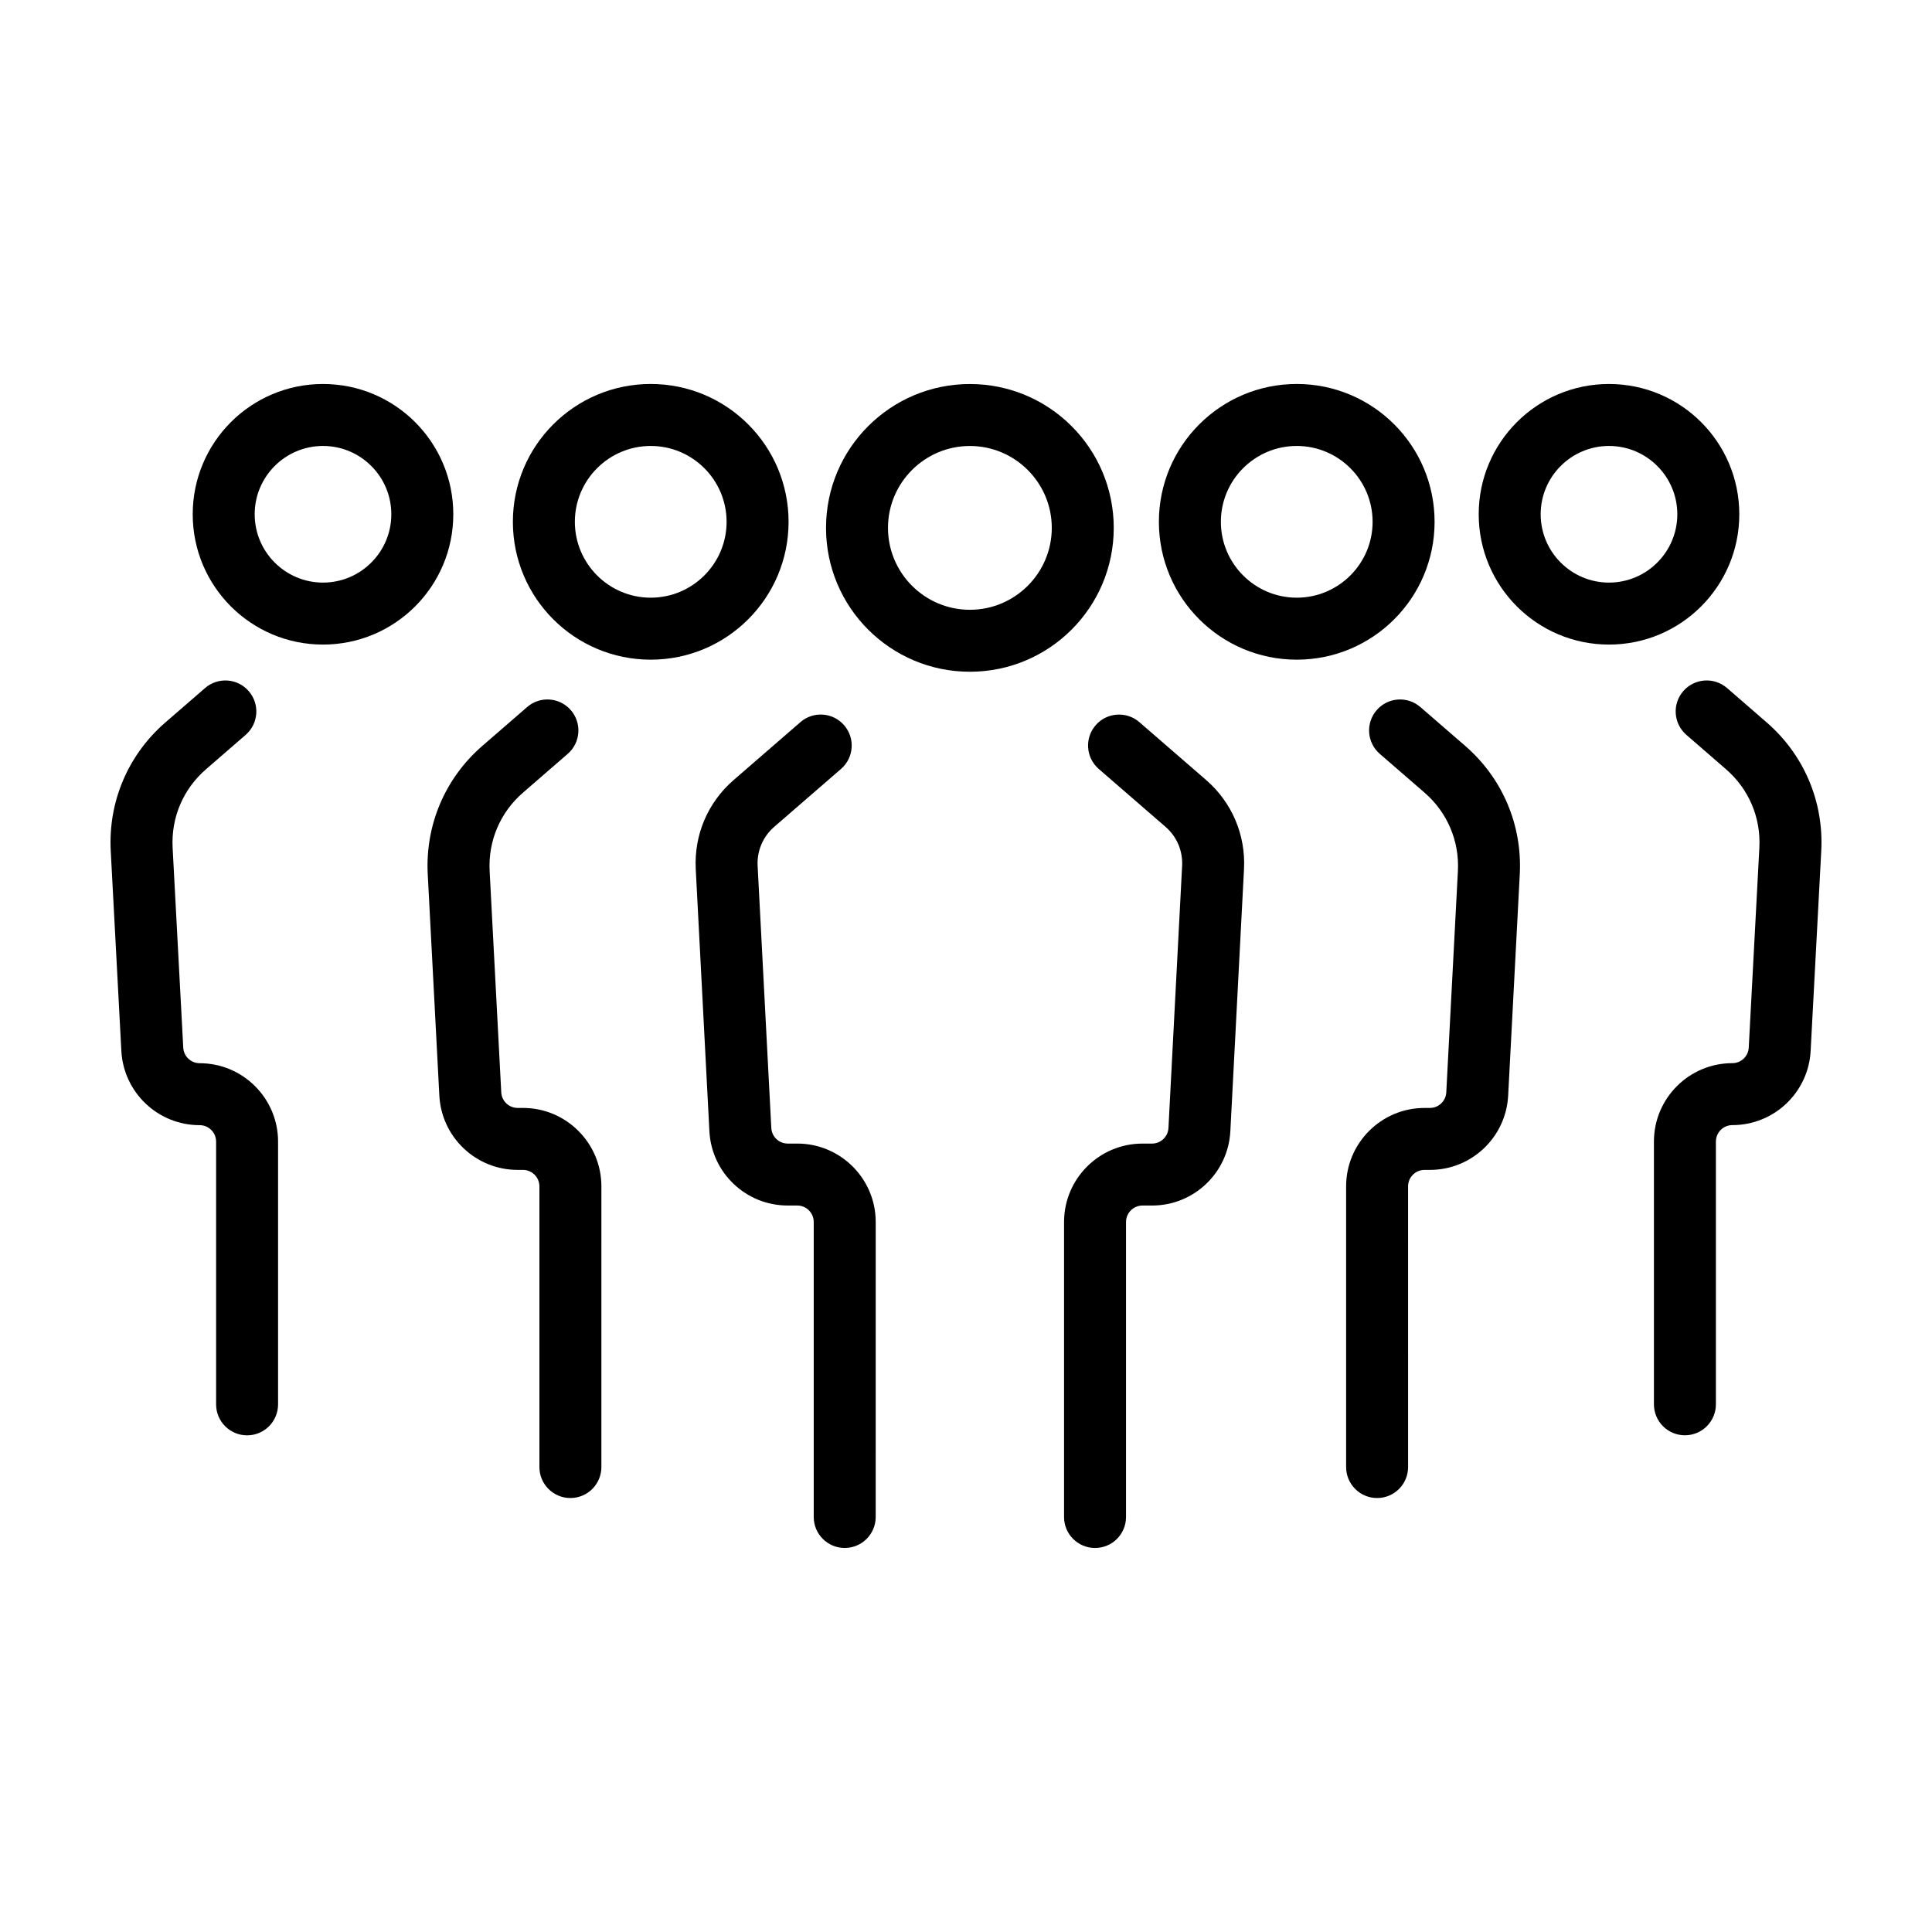
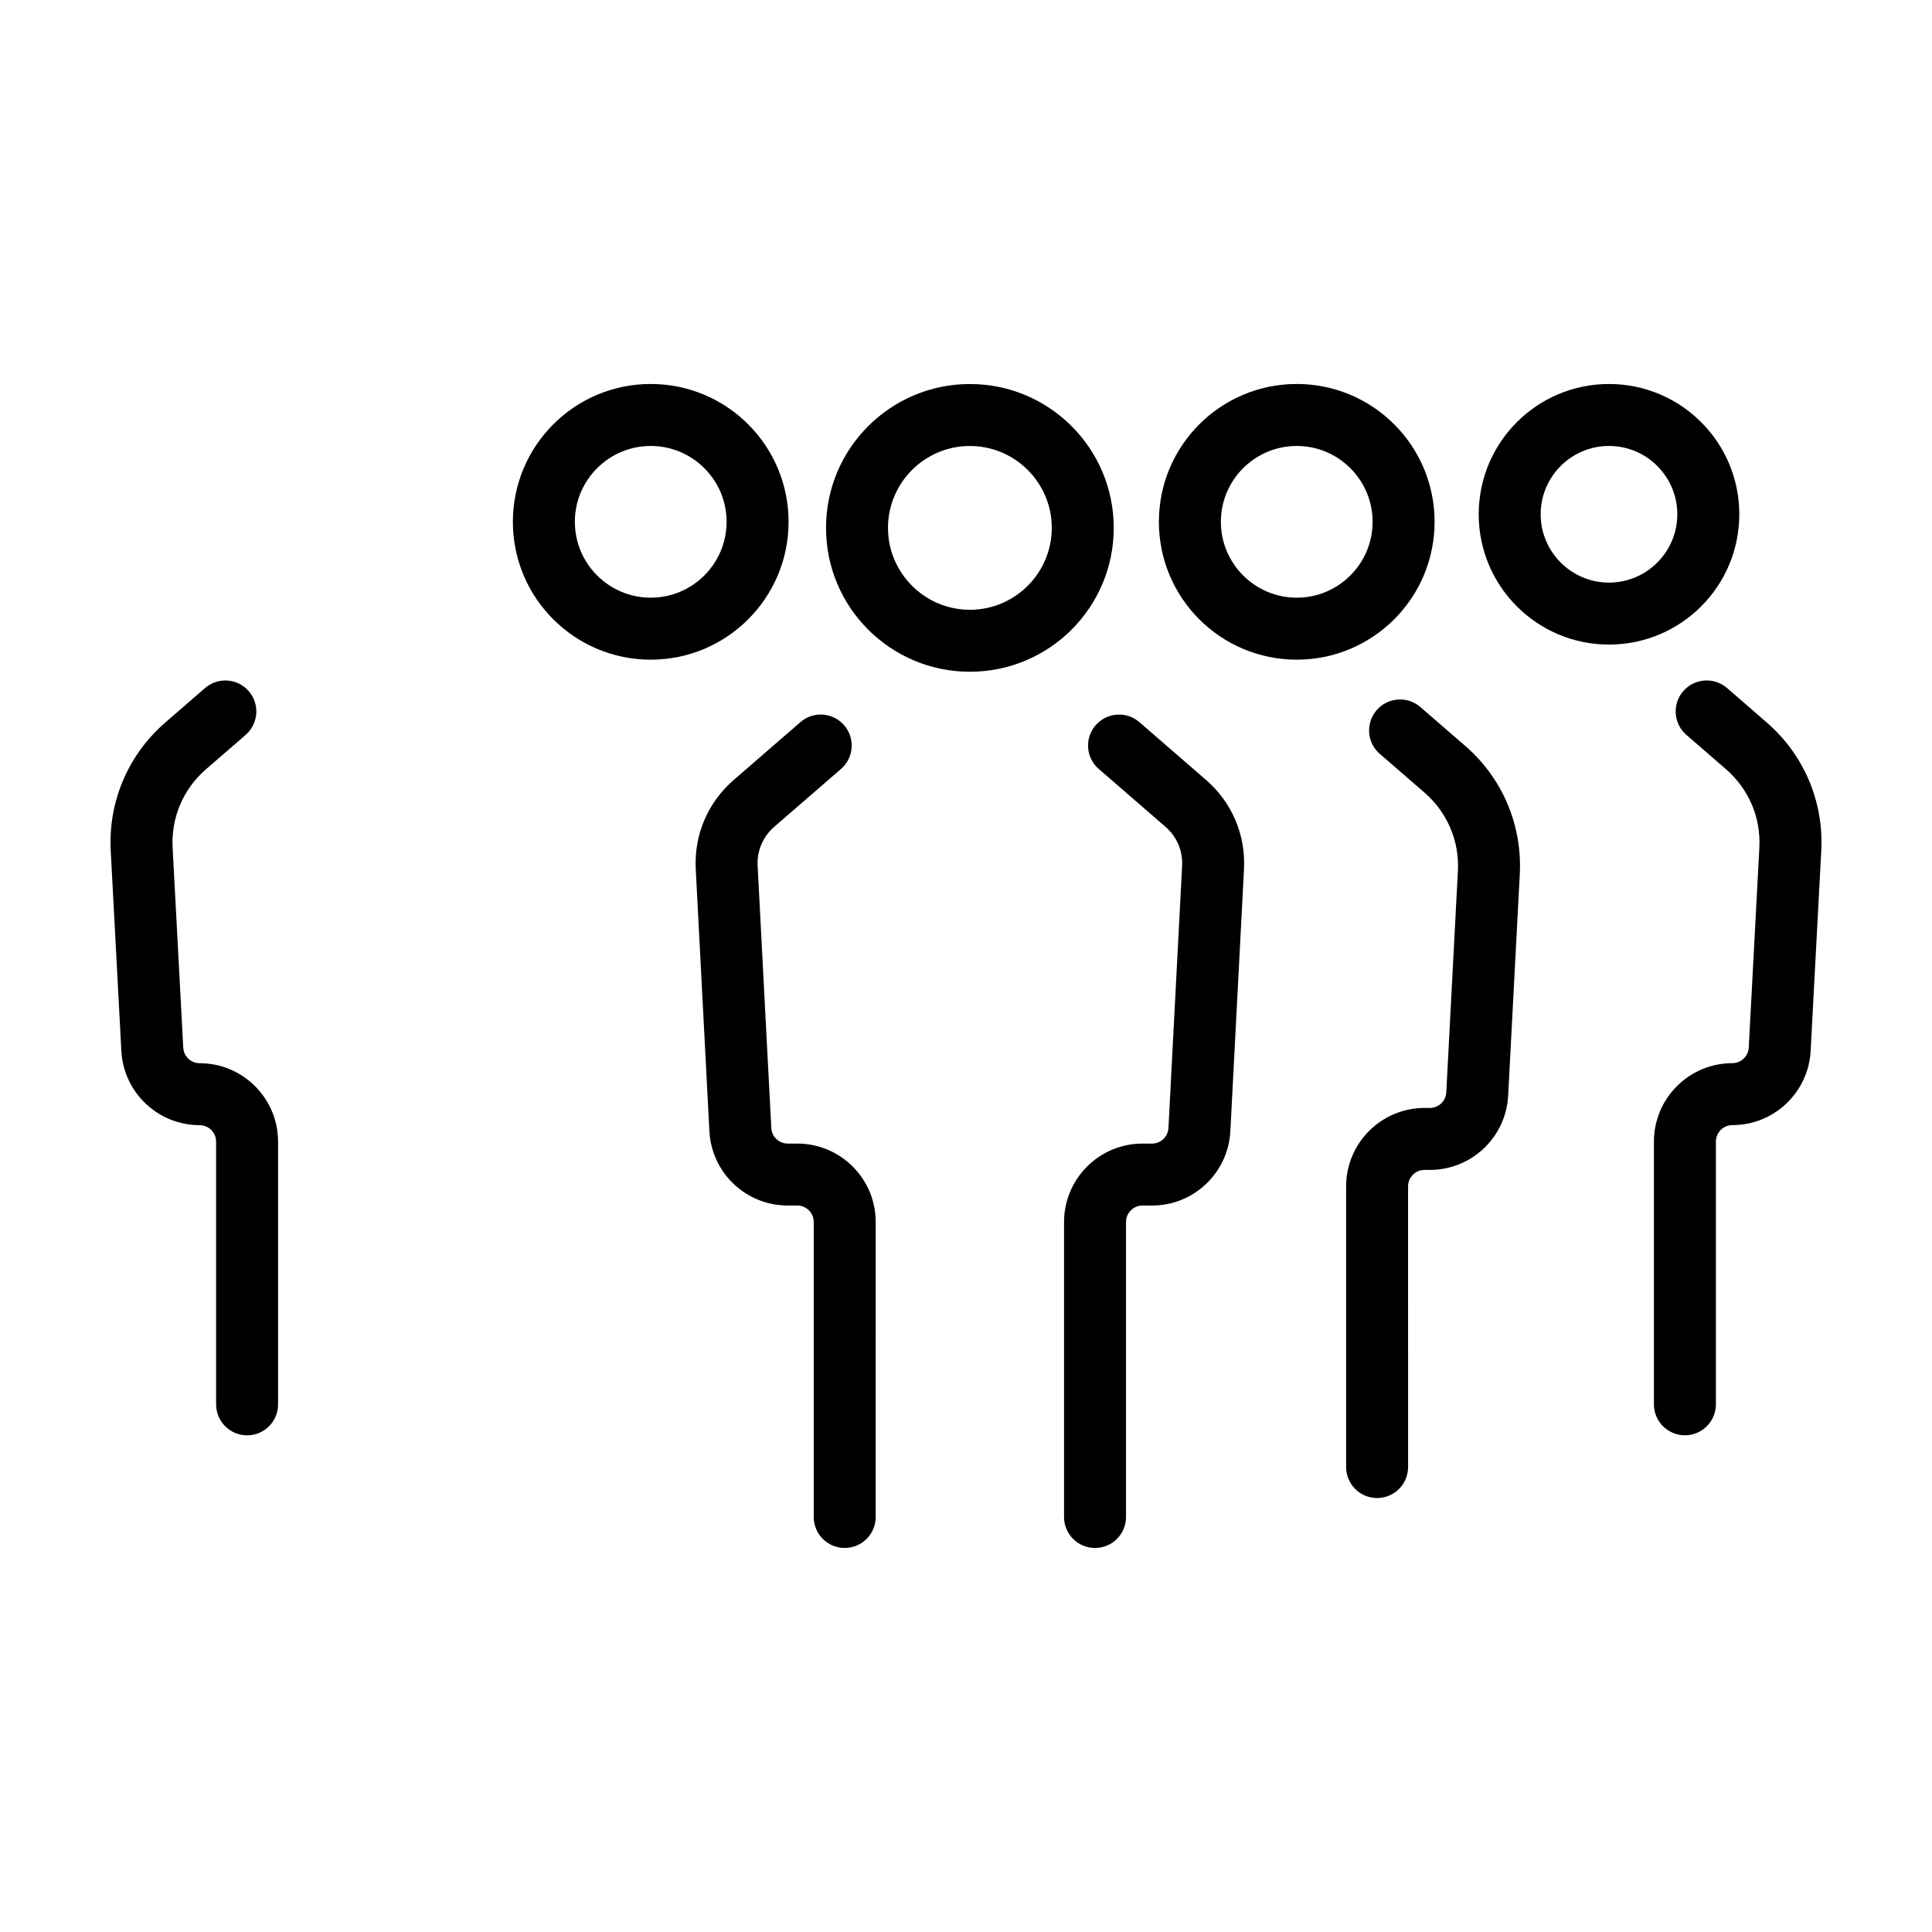
<svg xmlns="http://www.w3.org/2000/svg" fill="#000000" width="800px" height="800px" version="1.1" viewBox="144 144 512 512">
  <g>
    <path d="m328.38 374.31 3.617 69.465c0.574 11.043 9.688 19.699 20.75 19.699h2.539c2.402 0 4.359 1.953 4.359 4.359v78.18c0 4.535 3.672 8.211 8.211 8.211s8.211-3.672 8.211-8.211l0.004-78.18c0-11.457-9.32-20.777-20.777-20.777h-2.539c-2.316 0-4.231-1.812-4.352-4.137l-3.625-69.461c-0.207-3.965 1.395-7.738 4.398-10.34l17.699-15.34c3.426-2.969 3.797-8.152 0.828-11.582-2.973-3.43-8.16-3.797-11.582-0.828l-17.699 15.348c-6.856 5.941-10.512 14.543-10.043 23.594z" />
    <path d="m435.18 347.78 17.695 15.34c3.004 2.606 4.606 6.375 4.398 10.34l-3.621 69.465c-0.121 2.316-2.035 4.137-4.352 4.137h-2.539c-11.457 0-20.777 9.32-20.777 20.777v78.18c0 4.535 3.672 8.211 8.211 8.211 4.539 0 8.211-3.672 8.211-8.211v-78.18c0-2.402 1.953-4.359 4.359-4.359h2.539c11.062 0 20.176-8.656 20.75-19.699l3.617-69.465c0.469-9.059-3.188-17.66-10.035-23.602l-17.695-15.34c-3.426-2.961-8.609-2.606-11.582 0.82-2.977 3.43-2.606 8.613 0.82 11.586z" />
    <path d="m401.03 322.02c21.055 0 38.125-17.07 38.125-38.125s-17.07-38.125-38.125-38.125c-21.055 0-38.125 17.07-38.125 38.125s17.07 38.125 38.125 38.125zm0-59.828c11.965 0 21.703 9.734 21.703 21.703 0 11.965-9.734 21.703-21.703 21.703-11.965 0-21.703-9.734-21.703-21.703-0.004-11.969 9.73-21.703 21.703-21.703z" />
    <path d="m508.83 332.2c-2.973 3.426-2.602 8.609 0.828 11.582l11.871 10.289c6.027 5.231 9.246 12.793 8.828 20.762l-3.078 58.652c-0.121 2.316-2.031 4.133-4.352 4.133h-1.414c-11.457 0-20.777 9.32-20.777 20.777v74.387c0 4.535 3.672 8.211 8.211 8.211 4.539 0 8.211-3.672 8.211-8.211l-0.004-74.383c0-2.402 1.953-4.359 4.359-4.359h1.414c11.059 0 20.168-8.652 20.75-19.695l3.078-58.652c0.684-13.059-4.59-25.461-14.469-34.031l-11.879-10.285c-3.41-2.969-8.609-2.606-11.578 0.824z" />
    <path d="m487.65 318.82c20.172 0 36.531-16.355 36.531-36.531s-16.355-36.531-36.531-36.531c-20.176 0-36.531 16.355-36.531 36.531 0 20.18 16.352 36.531 36.531 36.531zm0-56.637c11.09 0 20.105 9.02 20.105 20.105 0 11.09-9.02 20.105-20.105 20.105-11.09 0-20.105-9.02-20.105-20.105-0.004-11.09 9.016-20.105 20.105-20.105z" />
-     <path d="m260.43 434.34c0.578 11.043 9.699 19.695 20.75 19.695h1.41c2.402 0 4.359 1.953 4.359 4.359v74.387c0 4.535 3.672 8.211 8.211 8.211 4.535 0 8.211-3.672 8.211-8.211l0.004-74.391c0-11.457-9.32-20.777-20.777-20.777h-1.41c-2.316 0-4.231-1.812-4.352-4.133l-3.078-58.652c-0.418-7.969 2.797-15.539 8.832-20.762l11.863-10.289c3.426-2.973 3.793-8.156 0.82-11.582s-8.156-3.793-11.582-0.82l-11.863 10.289c-9.883 8.566-15.156 20.969-14.473 34.031z" />
    <path d="m316.45 318.82c20.172 0 36.531-16.355 36.531-36.531s-16.355-36.531-36.531-36.531c-20.172 0-36.531 16.355-36.531 36.531 0 20.18 16.355 36.531 36.531 36.531zm0-56.637c11.09 0 20.105 9.02 20.105 20.105 0 11.09-9.023 20.105-20.105 20.105-11.09 0-20.105-9.02-20.105-20.105-0.004-11.09 9.016-20.105 20.105-20.105z" />
    <path d="m590.08 327.16c-2.969 3.426-2.602 8.609 0.82 11.582l10.52 9.125c6.035 5.234 9.254 12.809 8.828 20.777l-2.812 52.98c-0.121 2.312-2.035 4.125-4.352 4.125-11.457 0-20.777 9.32-20.777 20.781v69.625c0 4.535 3.672 8.211 8.211 8.211 4.539 0 8.211-3.672 8.211-8.211v-69.625c0-2.402 1.953-4.363 4.359-4.363 11.055 0 20.168-8.645 20.75-19.68l2.812-52.98c0.695-13.07-4.578-25.484-14.465-34.059l-10.52-9.125c-3.43-2.953-8.609-2.59-11.586 0.836z" />
    <path d="m570.4 314.82c19.07 0 34.531-15.457 34.531-34.531s-15.457-34.527-34.531-34.527c-19.07 0-34.527 15.457-34.527 34.527 0 19.07 15.457 34.531 34.527 34.531zm0-52.637c9.984 0 18.105 8.121 18.105 18.105s-8.121 18.105-18.105 18.105c-9.984 0-18.105-8.121-18.105-18.105-0.004-9.984 8.117-18.105 18.105-18.105z" />
    <path d="m196.91 442.18c2.402 0 4.359 1.953 4.359 4.363v69.625c0 4.535 3.672 8.211 8.211 8.211 4.539 0 8.211-3.672 8.211-8.211v-69.625c0-11.461-9.32-20.781-20.777-20.781-2.316 0-4.231-1.812-4.352-4.133l-2.816-52.973c-0.422-7.977 2.793-15.551 8.828-20.781l10.523-9.125c3.426-2.969 3.797-8.152 0.828-11.582-2.969-3.438-8.16-3.797-11.582-0.828l-10.531 9.125c-9.883 8.574-15.16 20.984-14.465 34.059l2.812 52.98c0.59 11.031 9.703 19.676 20.75 19.676z" />
-     <path d="m229.6 314.82c19.07 0 34.527-15.457 34.527-34.531s-15.457-34.527-34.527-34.527c-19.07 0-34.527 15.457-34.527 34.527 0 19.07 15.457 34.531 34.527 34.531zm0-52.637c9.984 0 18.105 8.121 18.105 18.105s-8.121 18.105-18.105 18.105c-9.984 0-18.105-8.121-18.105-18.105-0.004-9.984 8.117-18.105 18.105-18.105z" />
  </g>
</svg>